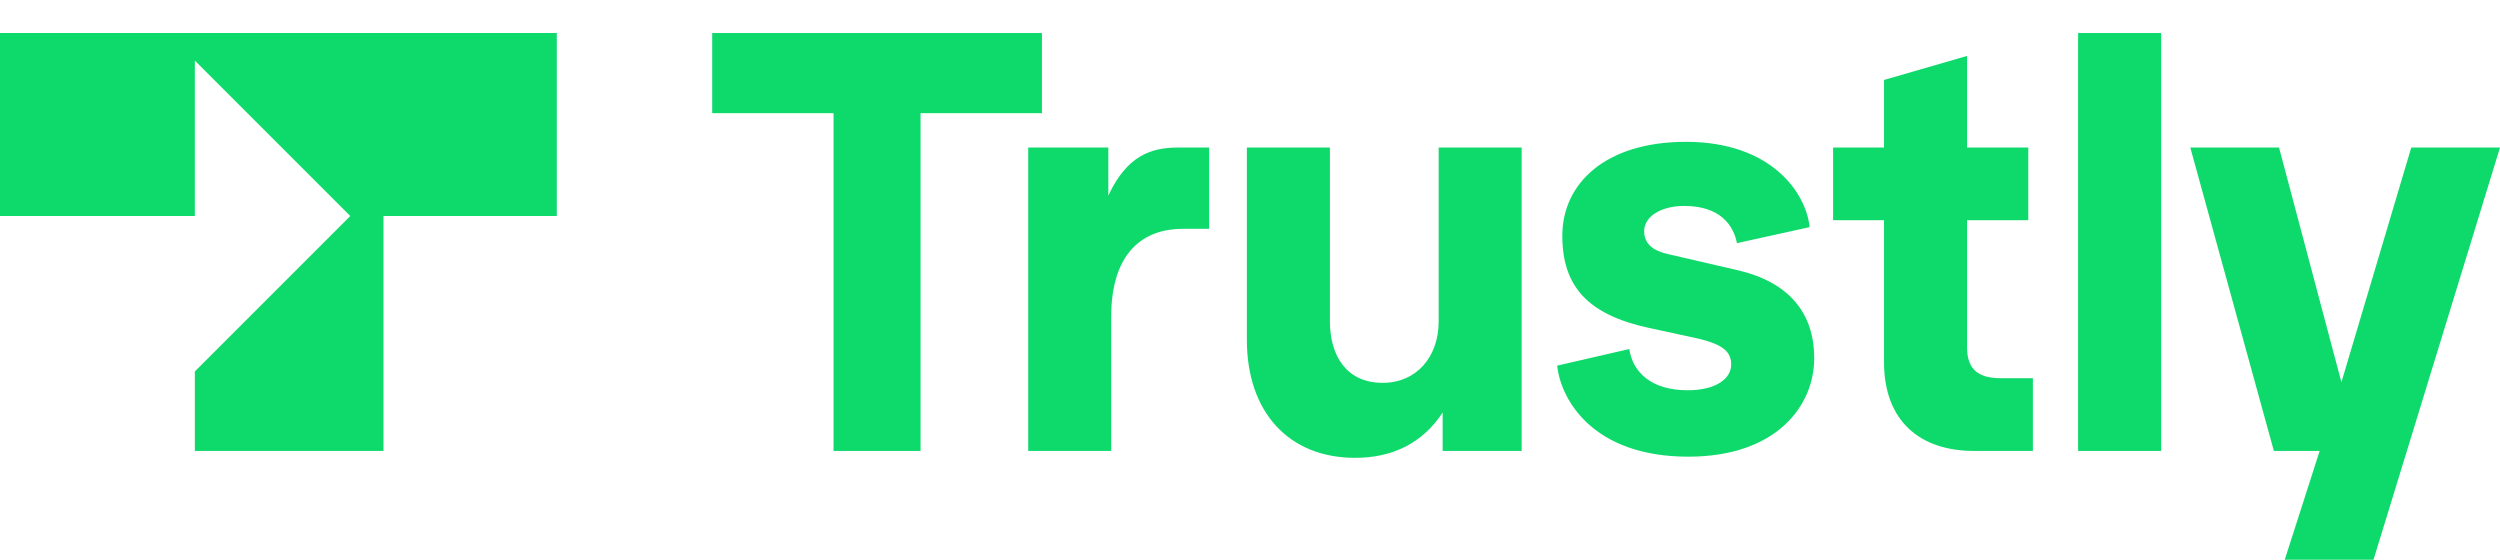
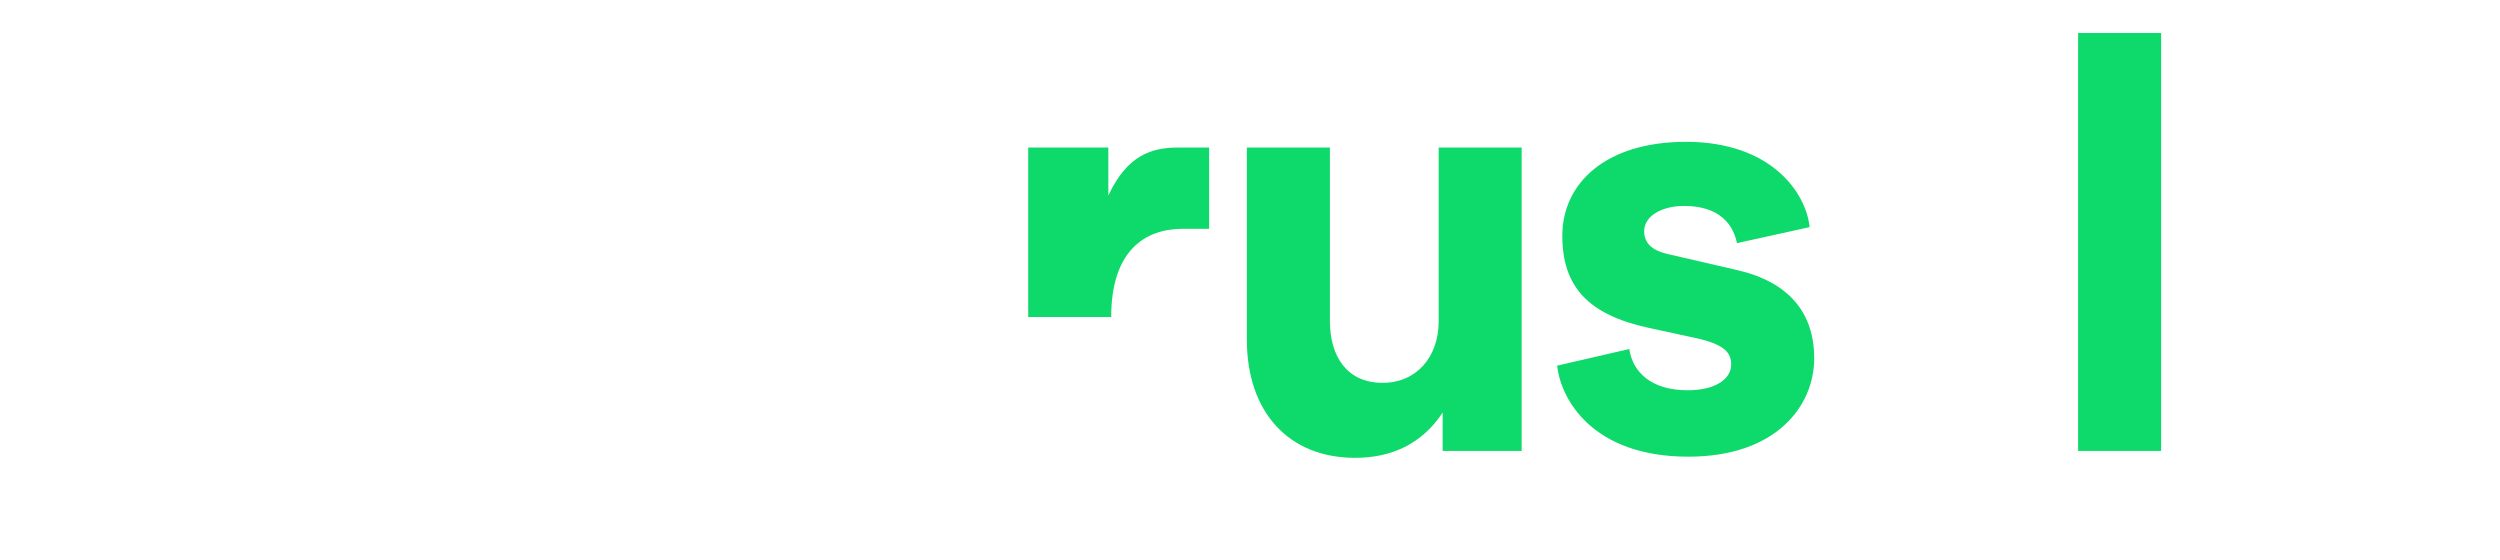
<svg xmlns="http://www.w3.org/2000/svg" width="67" height="15" viewBox="0 0 67 15" fill="none">
-   <path d="M22.339 12.085V3.033H19.087V0.885H27.924V3.033H24.671V12.085H22.339Z" fill="#0ED96B" />
-   <path d="M27.556 12.085V3.954H29.703V5.242C30.21 4.153 30.869 3.954 31.575 3.954H32.404V6.132H31.698C30.686 6.132 29.78 6.715 29.78 8.495V12.085H27.556Z" fill="#0ED96B" />
+   <path d="M27.556 12.085V3.954H29.703V5.242C30.21 4.153 30.869 3.954 31.575 3.954H32.404V6.132H31.698C30.686 6.132 29.78 6.715 29.78 8.495H27.556Z" fill="#0ED96B" />
  <path d="M33.416 9.109V3.954H35.641V8.603C35.641 9.554 36.101 10.26 37.052 10.26C37.972 10.26 38.556 9.554 38.556 8.618V3.954H40.78V12.085H38.663V11.057C38.126 11.871 37.328 12.27 36.316 12.27C34.536 12.27 33.416 11.042 33.416 9.109Z" fill="#0ED96B" />
  <path d="M41.732 9.799L43.665 9.354C43.758 9.983 44.264 10.459 45.23 10.459C45.982 10.459 46.396 10.152 46.396 9.769C46.396 9.462 46.228 9.232 45.46 9.063L44.187 8.787C42.561 8.434 41.87 7.682 41.87 6.317C41.87 4.921 43.021 3.801 45.184 3.801C47.486 3.801 48.406 5.182 48.498 6.087L46.55 6.516C46.458 6.041 46.105 5.519 45.138 5.519C44.525 5.519 44.064 5.795 44.064 6.194C44.064 6.532 44.294 6.716 44.693 6.808L46.55 7.237C47.961 7.559 48.621 8.403 48.621 9.6C48.621 10.889 47.593 12.239 45.246 12.239C42.668 12.239 41.825 10.689 41.732 9.799Z" fill="#0ED96B" />
-   <path d="M52.901 12.085C51.459 12.085 50.492 11.287 50.492 9.707V5.902H49.127V3.954H50.492V2.143L52.717 1.499V3.954H54.358V5.902H52.717V9.308C52.717 9.906 53.024 10.136 53.622 10.136H54.481V12.085H52.901Z" fill="#0ED96B" />
  <path d="M55.693 12.085V0.885H57.918V12.085H55.693Z" fill="#0ED96B" />
-   <path d="M64.622 3.954H67L63.61 15H61.231L62.167 12.085H60.94L58.7 3.954H61.078L62.75 10.244L64.622 3.954Z" fill="#0ED96B" />
-   <path d="M0 5.789H5.222V1.624L9.387 5.789L5.222 9.954V12.085H10.278V5.789H14.922V0.885H0V5.789Z" fill="#0ED96B" />
</svg>